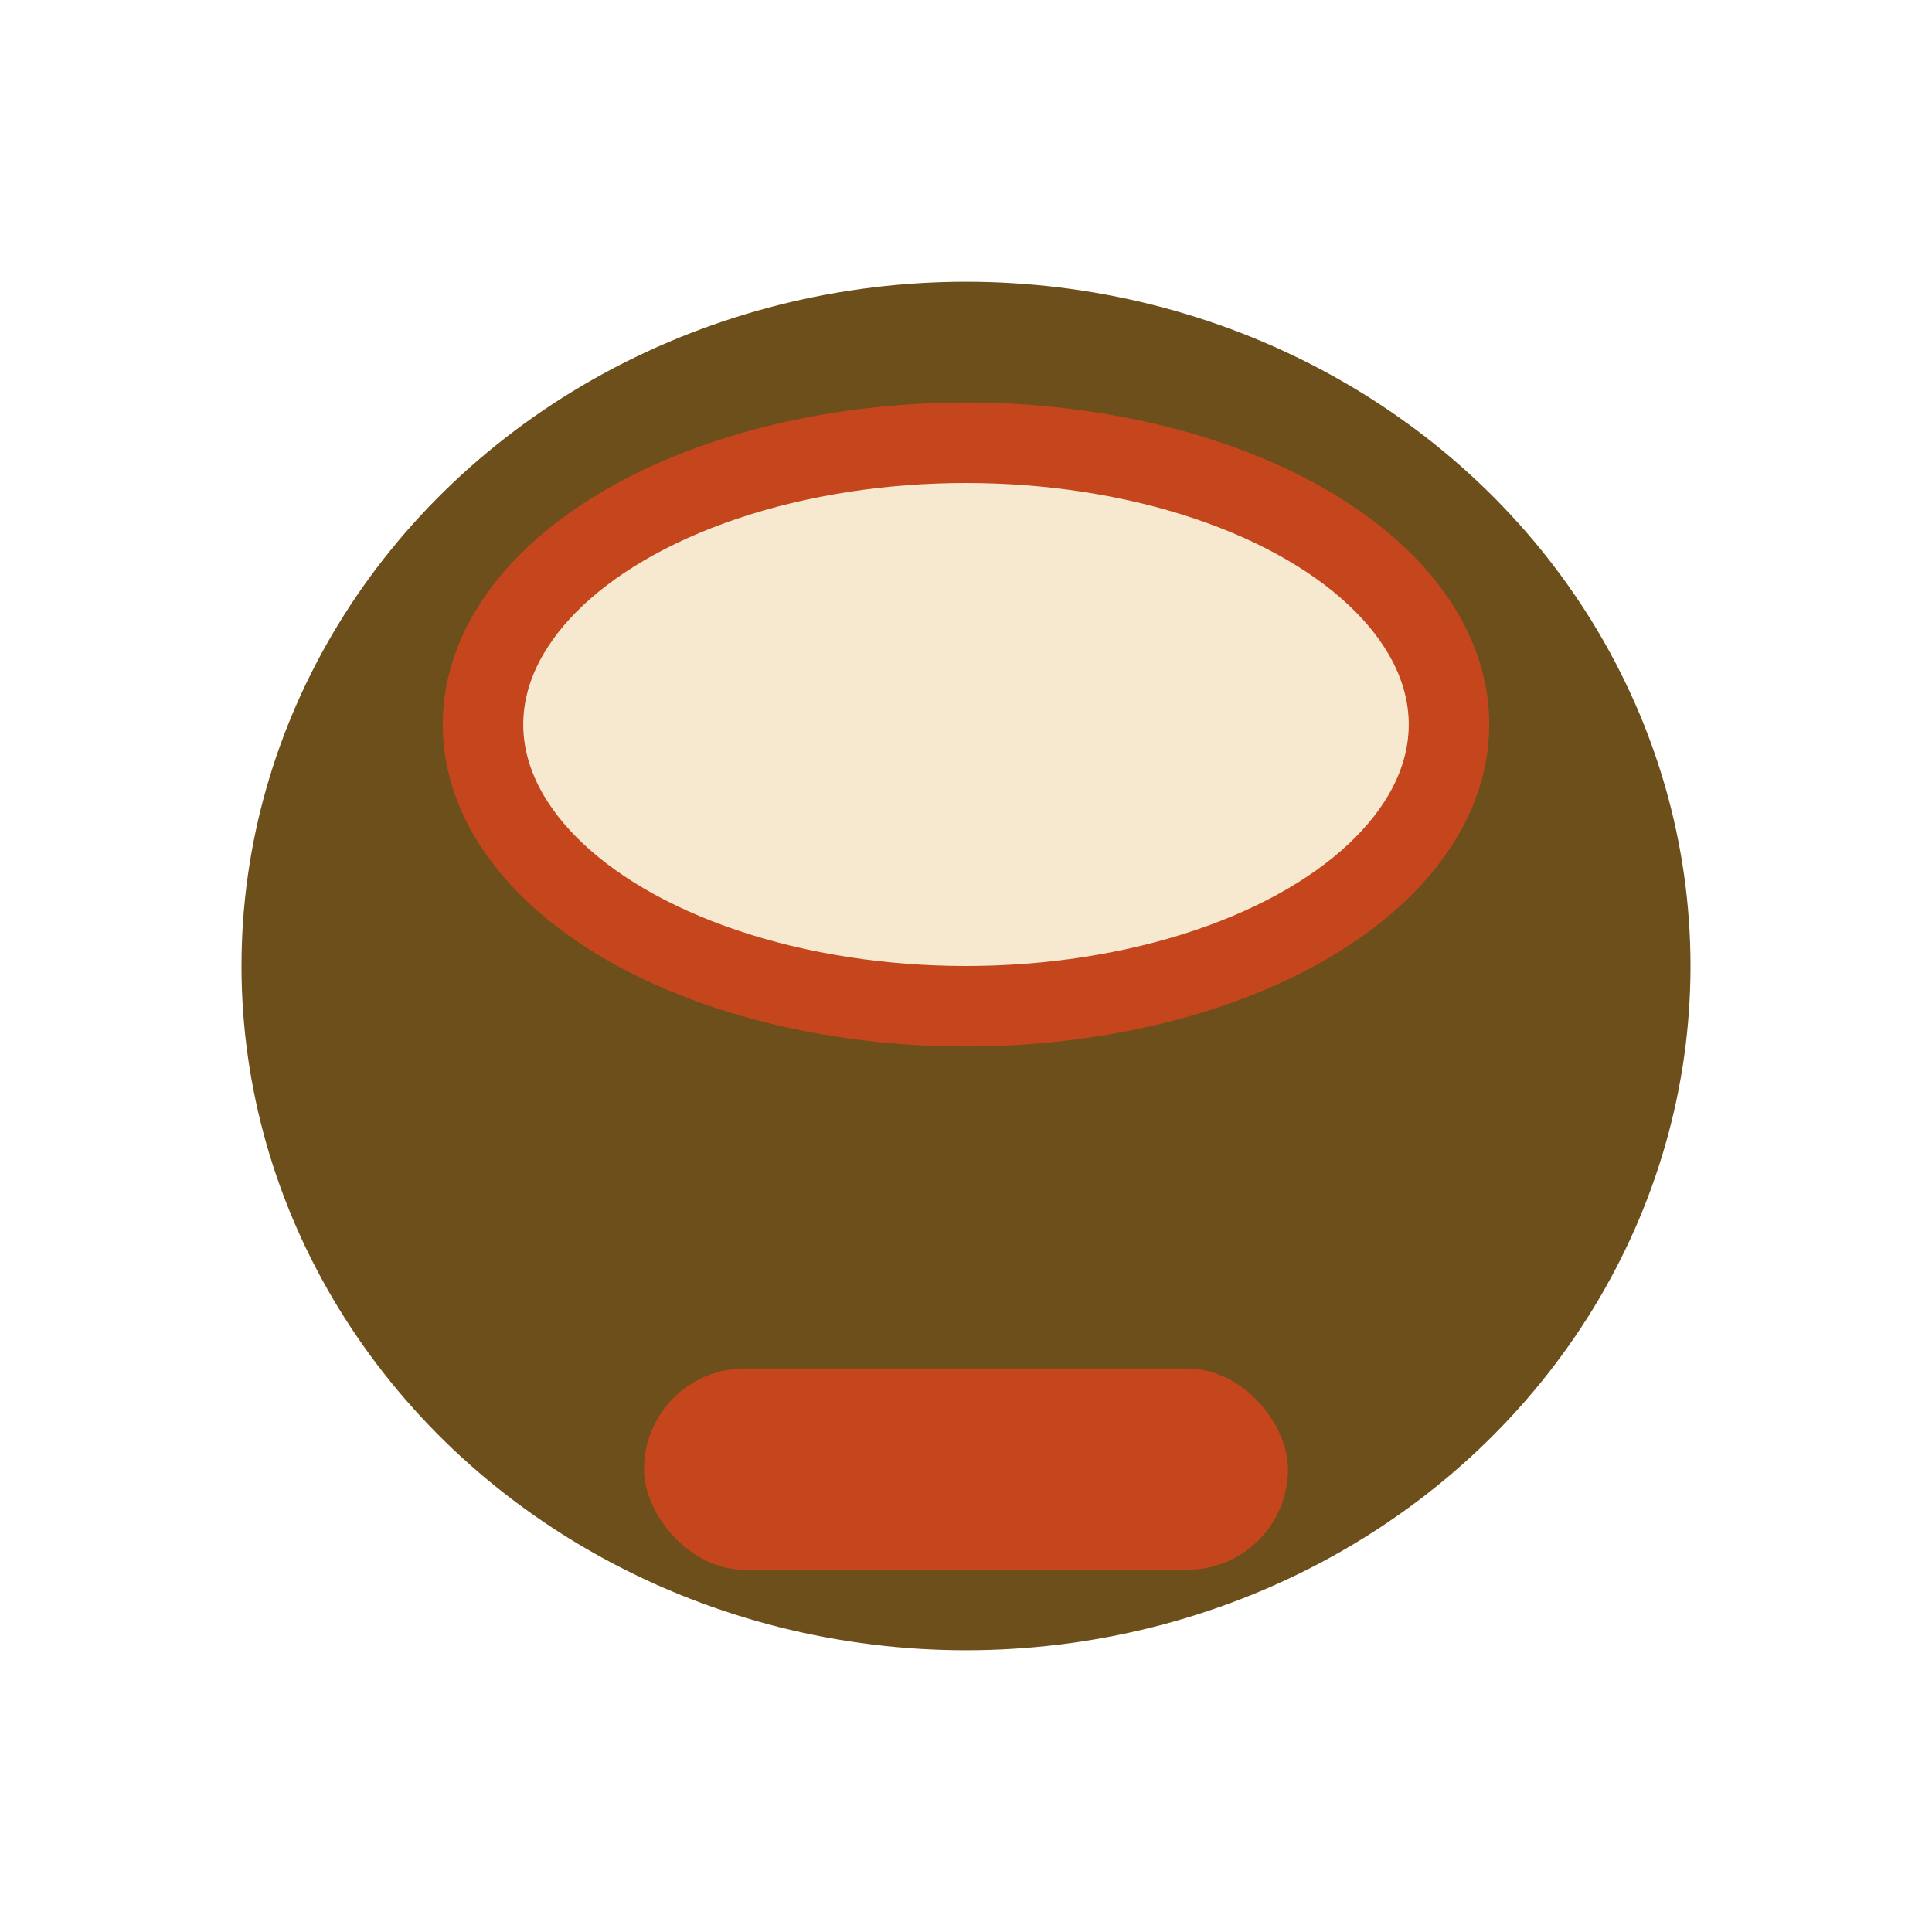
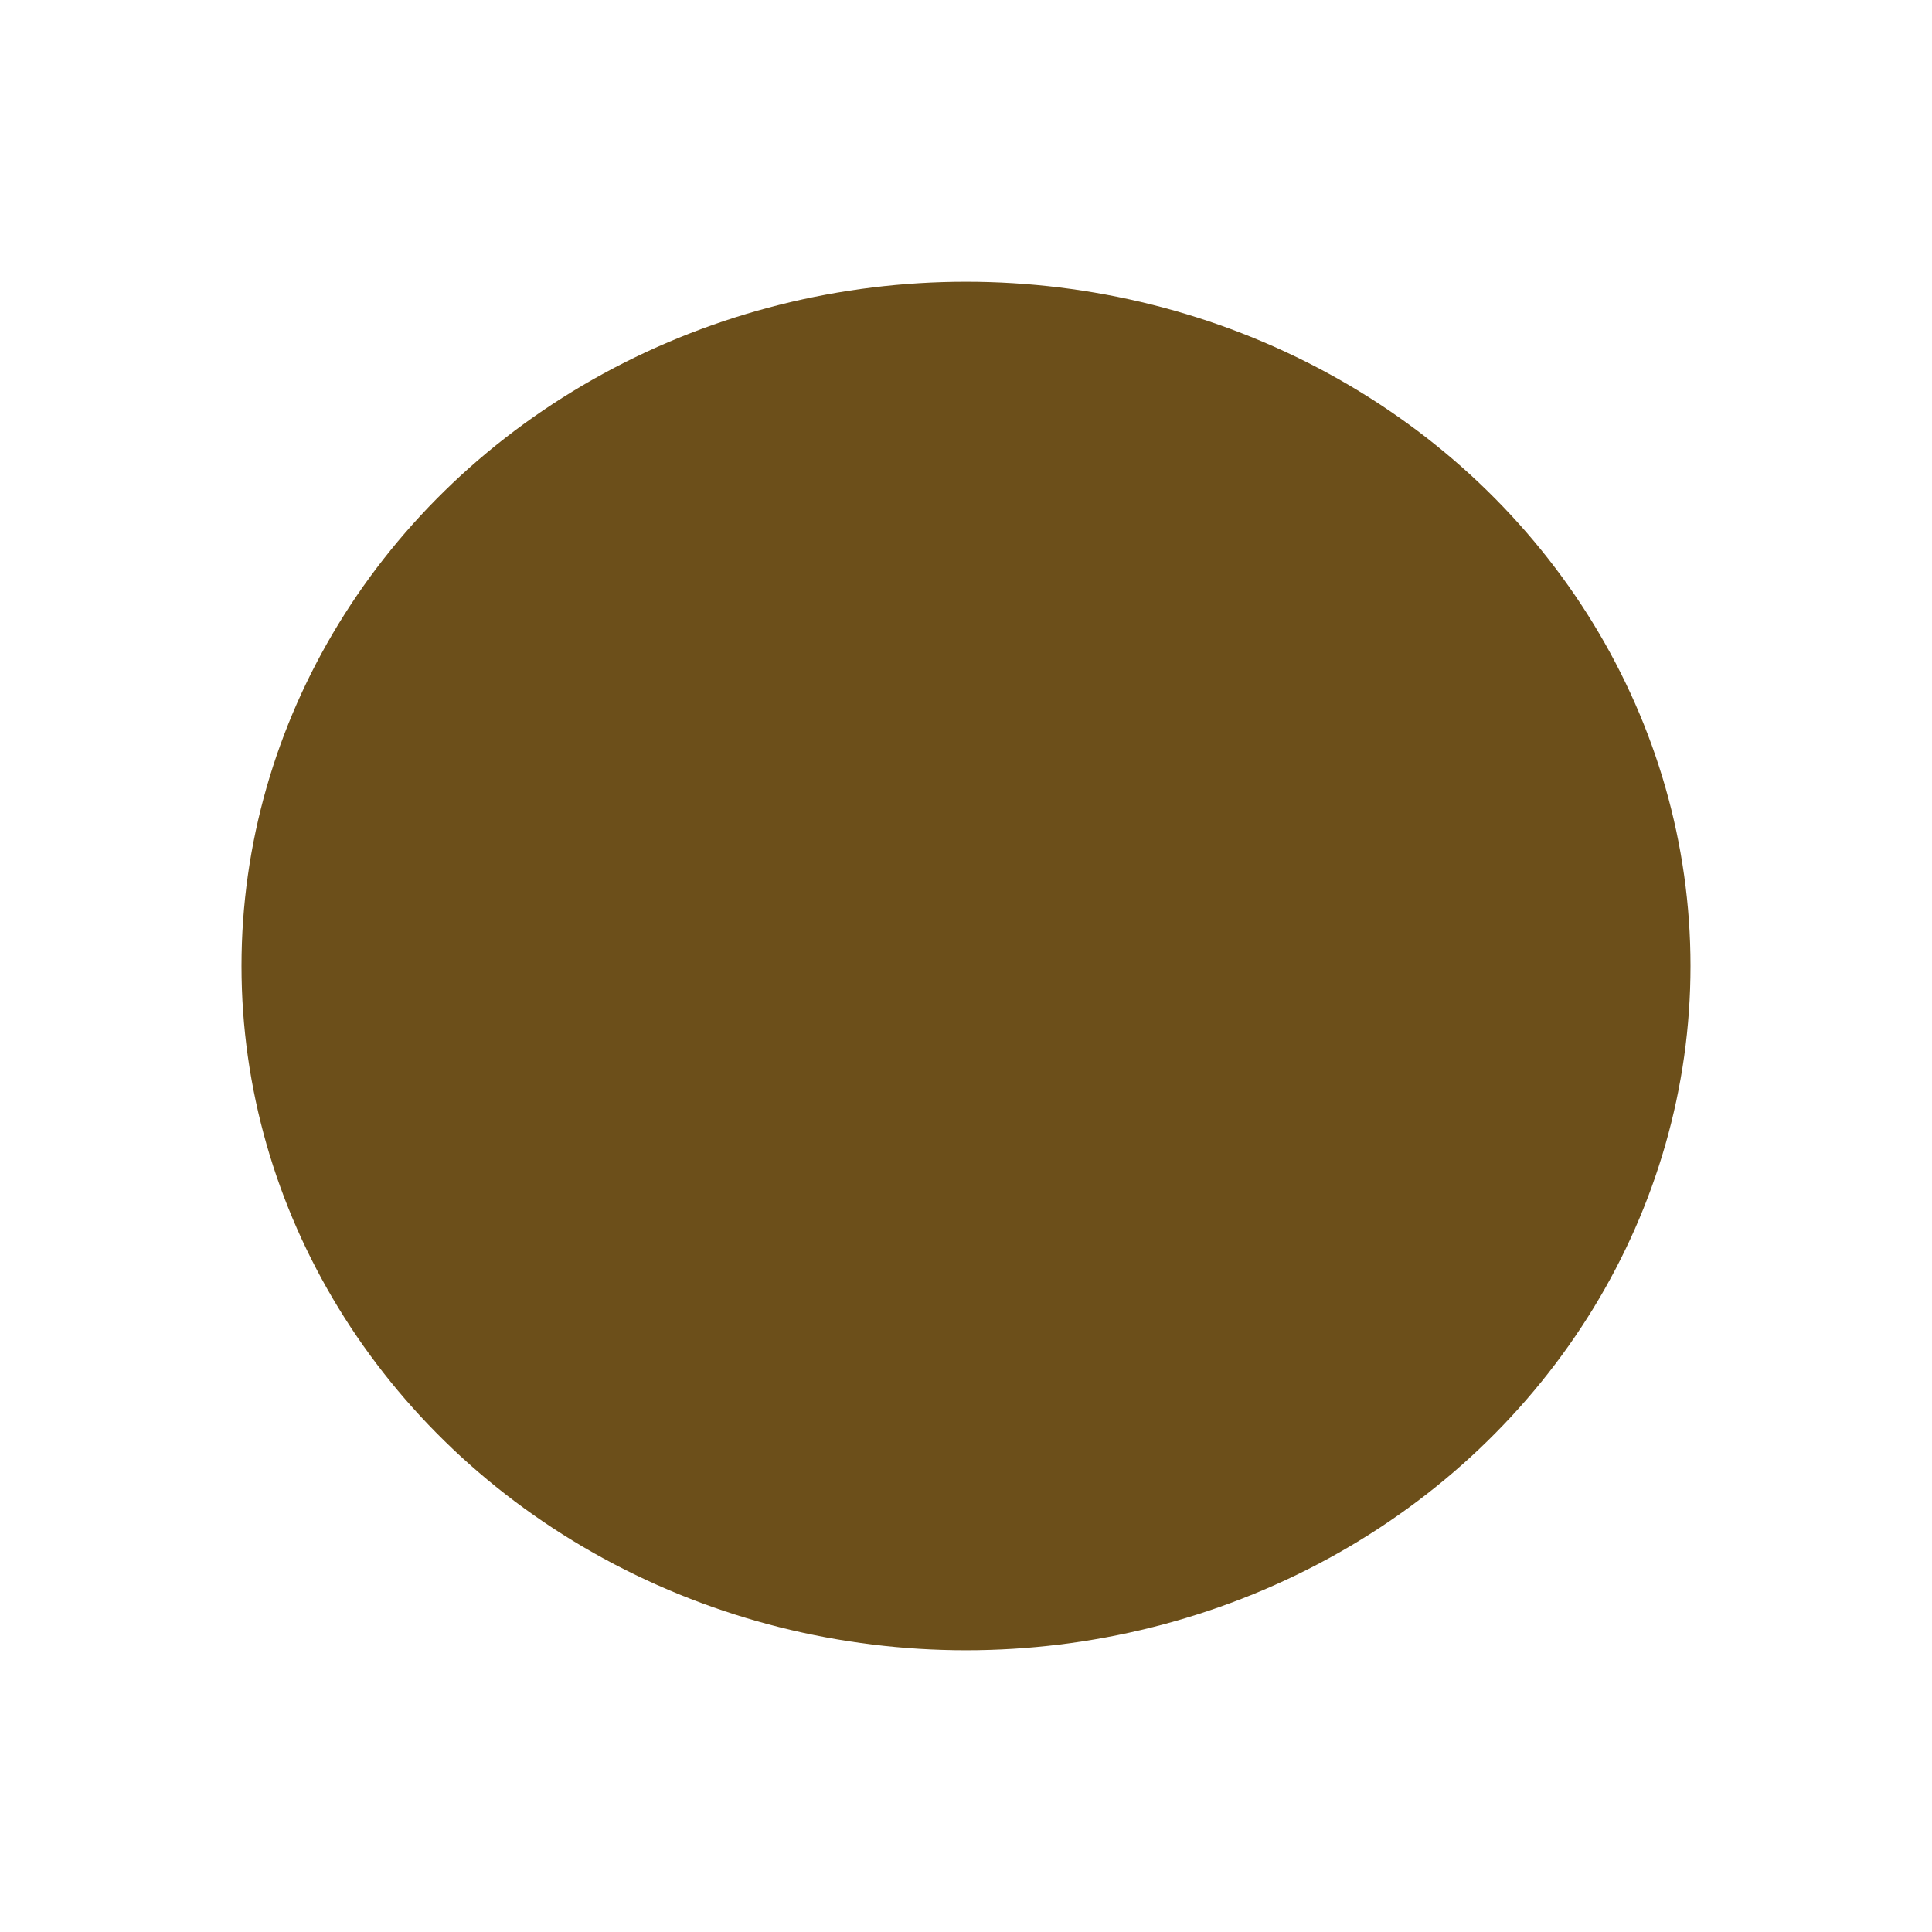
<svg xmlns="http://www.w3.org/2000/svg" width="48" height="48" viewBox="0 0 48 48">
  <ellipse cx="24" cy="24" rx="18" ry="17" fill="#6C4F1A" />
-   <ellipse cx="24" cy="18" rx="12" ry="7" fill="#F6E9D0" stroke="#C5451D" stroke-width="2" />
-   <rect x="16" y="34" width="16" height="5" rx="2.5" fill="#C5451D" />
</svg>